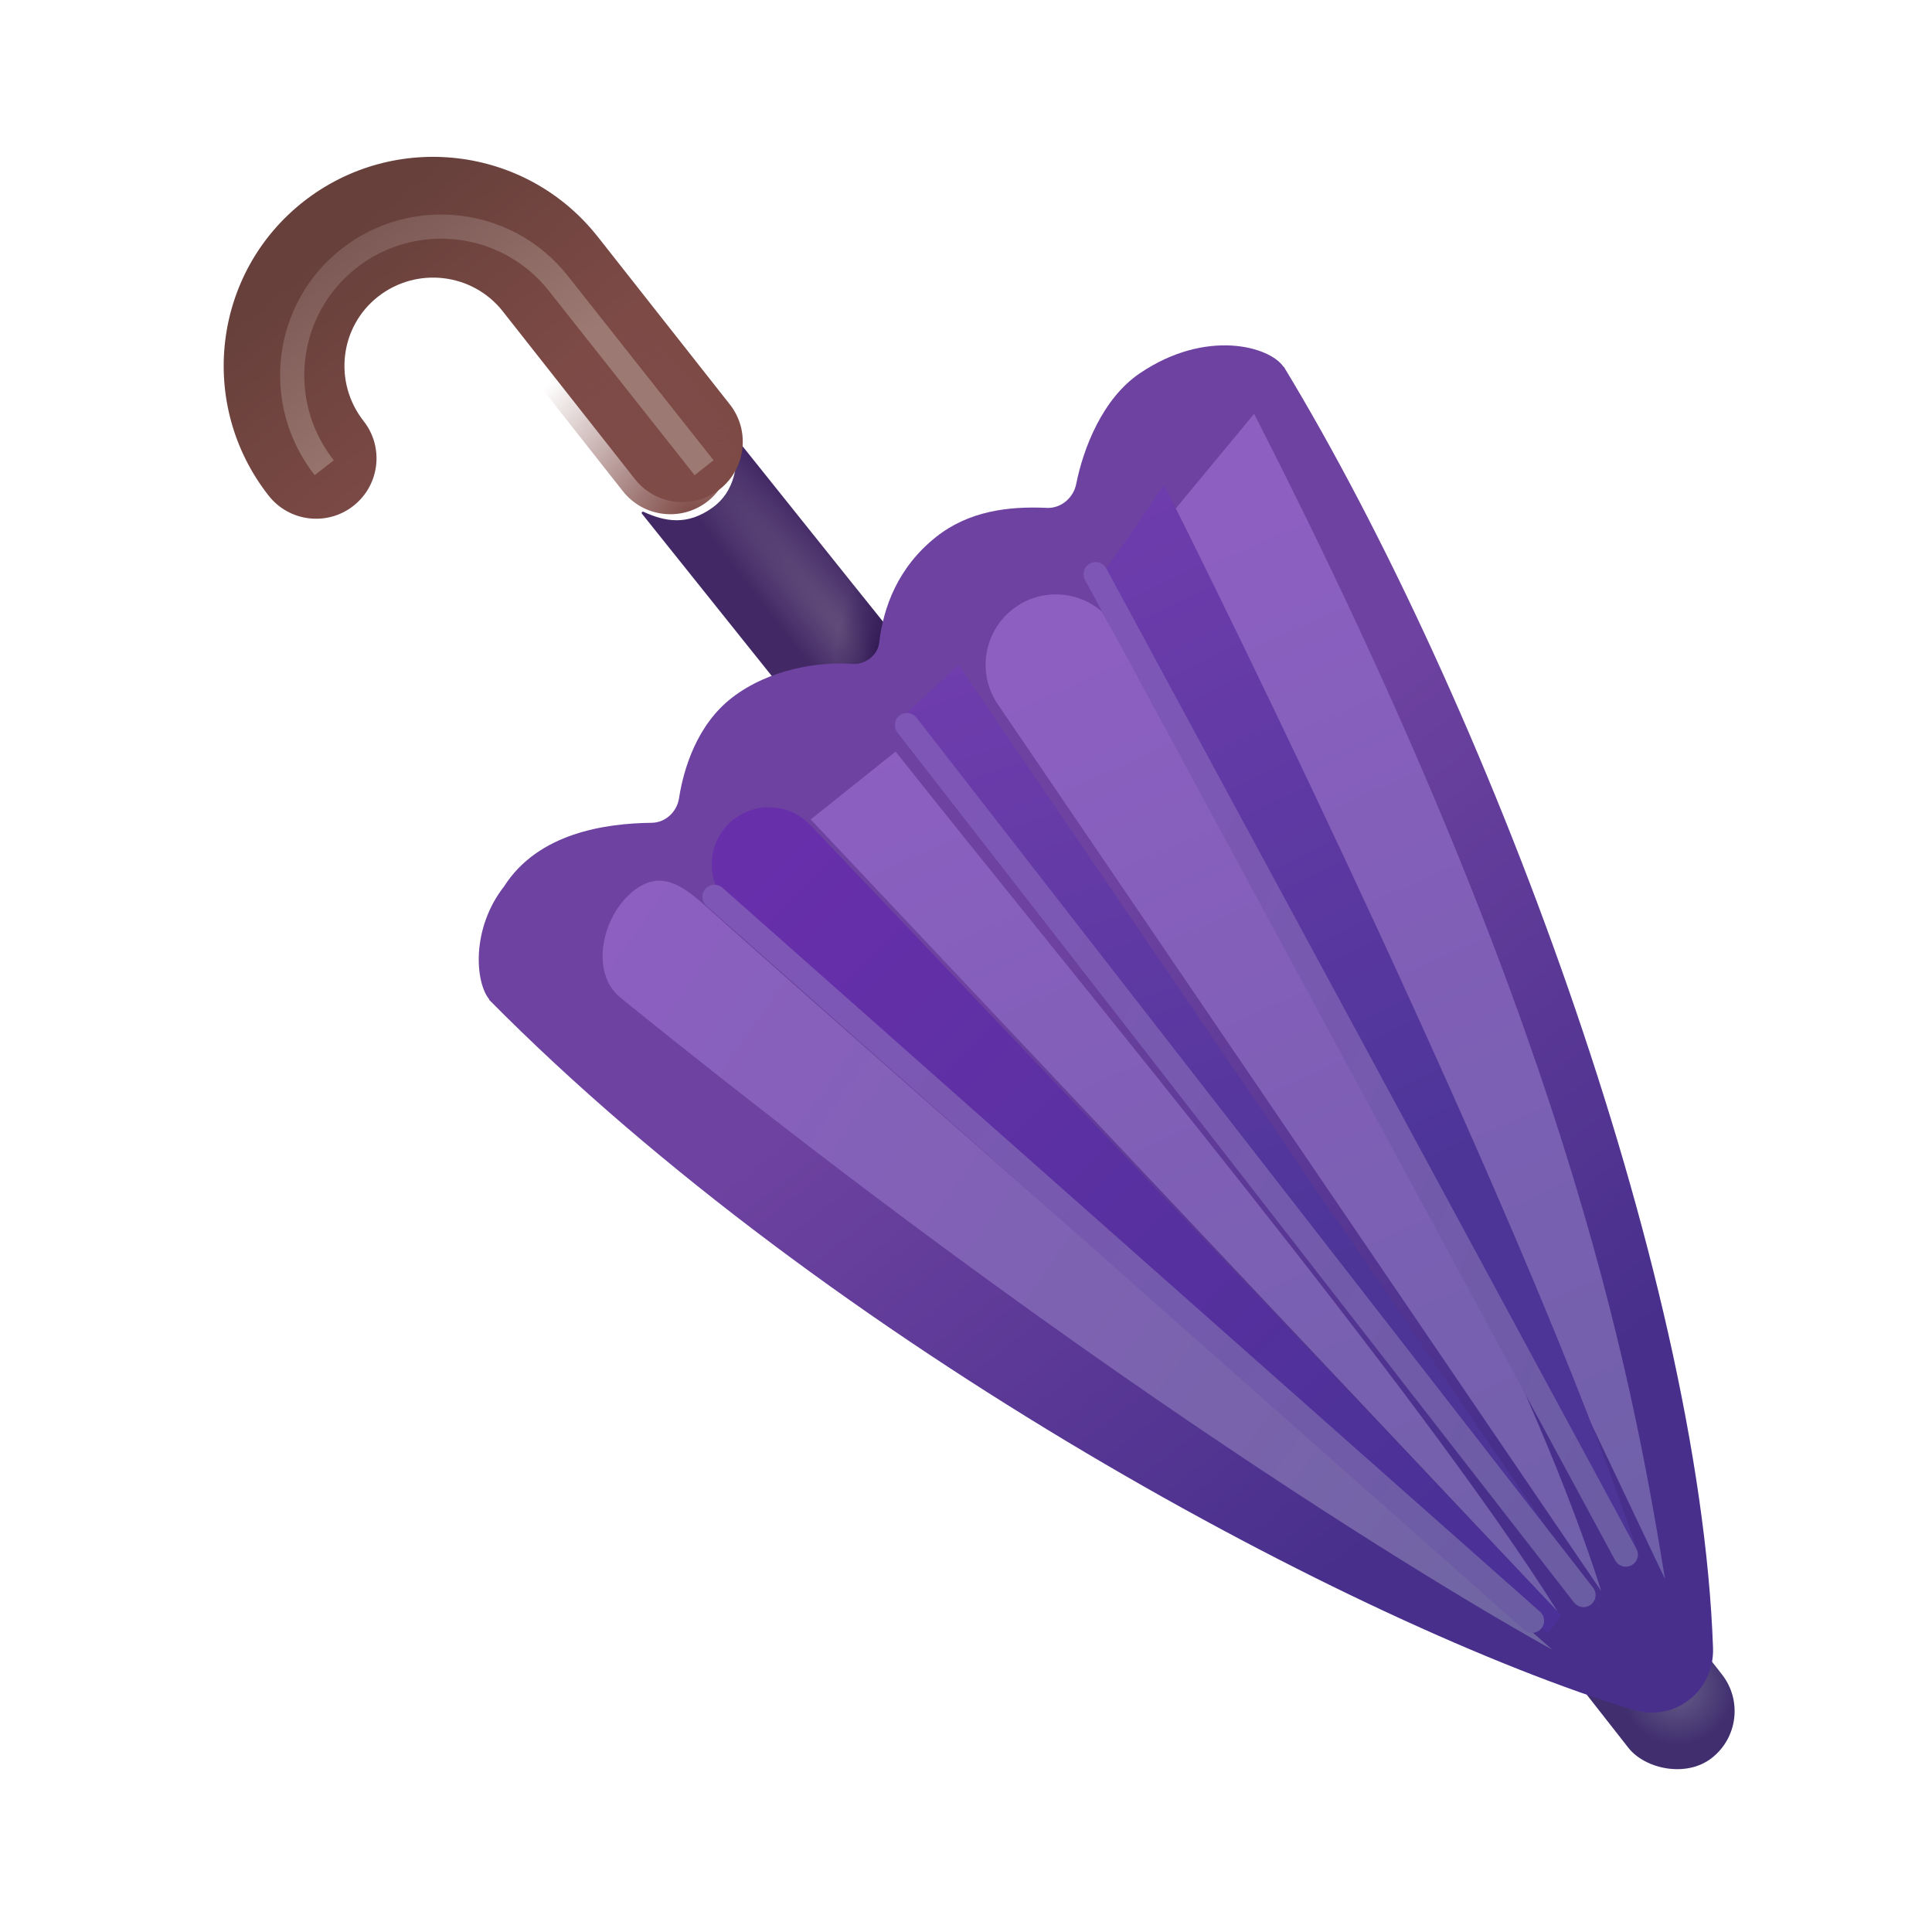
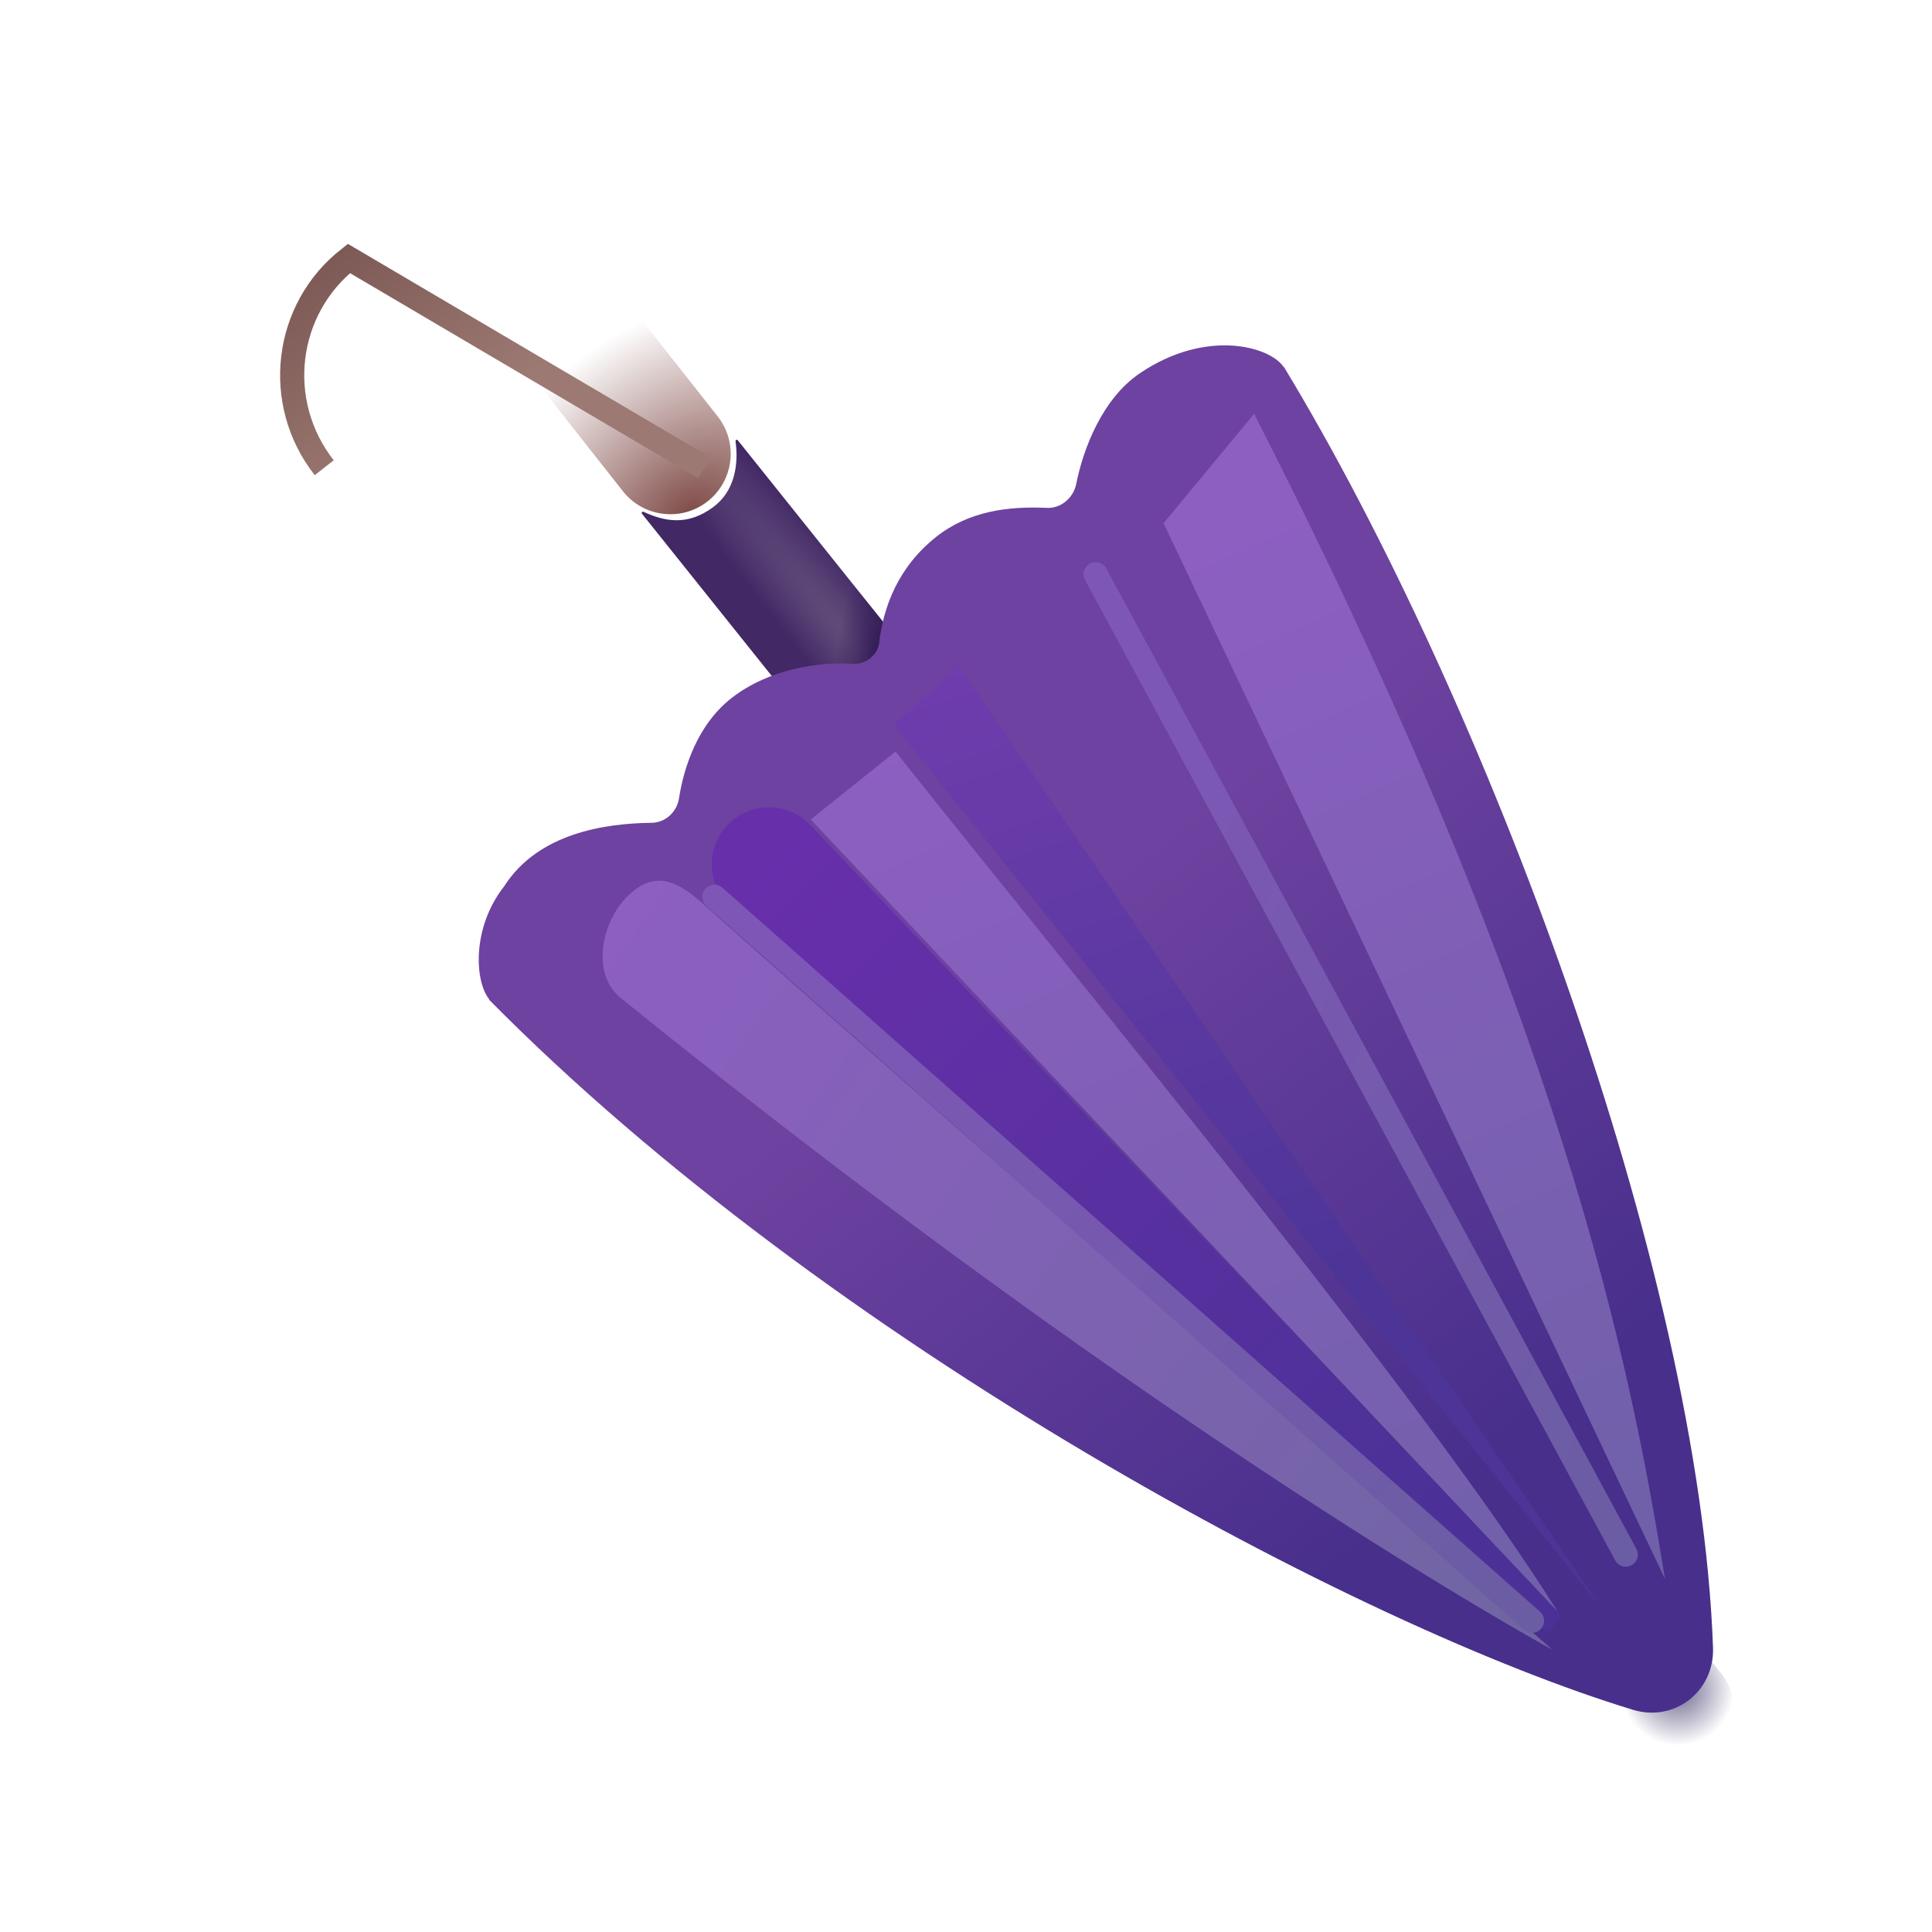
<svg xmlns="http://www.w3.org/2000/svg" width="32" height="32" viewBox="0 0 32 32" fill="none">
  <g filter="url(#filter0_i_18_15429)">
    <path d="M10.558 8.377C10.538 8.368 10.519 8.392 10.533 8.409L25.528 27.154C25.87 27.588 26.499 27.663 26.933 27.321C27.366 26.979 27.441 26.351 27.099 25.917L12.12 7.192C12.107 7.175 12.08 7.187 12.083 7.208C12.136 7.589 12.073 8.038 11.709 8.303C11.281 8.615 10.908 8.537 10.558 8.377Z" fill="#422865" />
    <path d="M10.558 8.377C10.538 8.368 10.519 8.392 10.533 8.409L25.528 27.154C25.87 27.588 26.499 27.663 26.933 27.321C27.366 26.979 27.441 26.351 27.099 25.917L12.12 7.192C12.107 7.175 12.08 7.187 12.083 7.208C12.136 7.589 12.073 8.038 11.709 8.303C11.281 8.615 10.908 8.537 10.558 8.377Z" fill="url(#paint0_radial_18_15429)" />
    <path d="M10.558 8.377C10.538 8.368 10.519 8.392 10.533 8.409L25.528 27.154C25.87 27.588 26.499 27.663 26.933 27.321C27.366 26.979 27.441 26.351 27.099 25.917L12.12 7.192C12.107 7.175 12.08 7.187 12.083 7.208C12.136 7.589 12.073 8.038 11.709 8.303C11.281 8.615 10.908 8.537 10.558 8.377Z" fill="url(#paint1_radial_18_15429)" />
  </g>
  <g filter="url(#filter1_i_18_15429)">
-     <path fill-rule="evenodd" clip-rule="evenodd" d="M8.126 5.354C7.622 4.719 6.699 4.613 6.062 5.113C5.431 5.607 5.315 6.527 5.823 7.175C6.164 7.609 6.088 8.238 5.653 8.579C5.219 8.919 4.59 8.844 4.249 8.409C3.064 6.898 3.322 4.72 4.827 3.539C6.327 2.363 8.503 2.61 9.694 4.113L9.696 4.115L9.696 4.115L11.888 6.898C12.23 7.332 12.155 7.961 11.722 8.303C11.288 8.644 10.659 8.57 10.317 8.136L8.127 5.356C8.127 5.355 8.127 5.355 8.126 5.354Z" fill="url(#paint2_linear_18_15429)" />
-   </g>
+     </g>
  <path fill-rule="evenodd" clip-rule="evenodd" d="M8.126 5.354C7.622 4.719 6.699 4.613 6.062 5.113C5.431 5.607 5.315 6.527 5.823 7.175C6.164 7.609 6.088 8.238 5.653 8.579C5.219 8.919 4.59 8.844 4.249 8.409C3.064 6.898 3.322 4.72 4.827 3.539C6.327 2.363 8.503 2.61 9.694 4.113L9.696 4.115L9.696 4.115L11.888 6.898C12.23 7.332 12.155 7.961 11.722 8.303C11.288 8.644 10.659 8.57 10.317 8.136L8.127 5.356C8.127 5.355 8.127 5.355 8.126 5.354Z" fill="url(#paint3_radial_18_15429)" />
  <g filter="url(#filter2_f_18_15429)">
-     <path d="M5.37 7.747C4.524 6.668 4.711 5.119 5.779 4.281C6.847 3.443 8.397 3.62 9.245 4.69L11.662 7.747" stroke="url(#paint4_linear_18_15429)" stroke-width="0.4" />
+     <path d="M5.37 7.747C4.524 6.668 4.711 5.119 5.779 4.281L11.662 7.747" stroke="url(#paint4_linear_18_15429)" stroke-width="0.4" />
  </g>
-   <rect x="25.204" y="26.694" width="1.969" height="3.85" rx="0.985" transform="rotate(-38.083 25.204 26.694)" fill="#402E6F" />
  <rect x="25.204" y="26.694" width="1.969" height="3.85" rx="0.985" transform="rotate(-38.083 25.204 26.694)" fill="url(#paint5_radial_18_15429)" />
  <g filter="url(#filter3_i_18_15429)">
    <path d="M7.854 16.803C7.618 16.518 7.554 15.628 8.099 14.932C8.665 14.044 9.78 13.887 10.546 13.878C10.772 13.875 10.961 13.698 10.996 13.475C11.074 12.972 11.299 12.251 11.873 11.807C12.488 11.331 13.314 11.205 13.871 11.246C14.078 11.261 14.286 11.105 14.311 10.9C14.381 10.304 14.623 9.645 15.255 9.143C15.793 8.716 16.447 8.632 17.089 8.662C17.322 8.673 17.529 8.497 17.575 8.268C17.692 7.679 18.009 6.852 18.63 6.432C19.732 5.687 20.785 5.99 21.009 6.326L21.013 6.323C24.326 11.785 27.901 21.273 28.123 27.54C28.149 28.262 27.487 28.78 26.795 28.569C22.245 27.184 13.489 22.517 7.849 16.807L7.854 16.803Z" fill="url(#paint6_linear_18_15429)" />
  </g>
  <g filter="url(#filter4_f_18_15429)">
    <path d="M27.578 26.154L19.272 8.666L20.772 6.854C25.897 16.885 27 22.592 27.578 26.154Z" fill="url(#paint7_linear_18_15429)" />
  </g>
  <g filter="url(#filter5_f_18_15429)">
-     <path d="M26.522 26.354L16.527 11.666C16.19 11.171 16.283 10.502 16.741 10.117C17.287 9.659 18.113 9.795 18.481 10.405C22.831 17.62 25.513 23.148 26.522 26.354Z" fill="url(#paint8_linear_18_15429)" />
-   </g>
+     </g>
  <g filter="url(#filter6_f_18_15429)">
    <path d="M25.803 26.698L13.428 13.573L14.834 12.448C17.803 16.198 23.553 23.104 25.803 26.698Z" fill="url(#paint9_linear_18_15429)" />
  </g>
  <g filter="url(#filter7_f_18_15429)">
    <path d="M11.662 14.985C15.81 18.683 21.504 23.62 25.709 27.323C25.709 27.323 19.327 23.855 10.277 16.525C9.758 16.104 9.976 15.148 10.508 14.744C10.927 14.427 11.269 14.635 11.662 14.985Z" fill="url(#paint10_linear_18_15429)" />
  </g>
  <g filter="url(#filter8_f_18_15429)">
-     <path d="M18.063 9.797L27.166 25.84C25.68 21.213 21.29 12.039 19.281 8.031L18.063 9.797Z" fill="url(#paint11_linear_18_15429)" />
-   </g>
+     </g>
  <g filter="url(#filter9_f_18_15429)">
    <path d="M26.522 26.635L14.803 12.01L15.877 11.014L26.522 26.635Z" fill="url(#paint12_linear_18_15429)" />
  </g>
  <g filter="url(#filter10_f_18_15429)">
    <path d="M25.857 26.754L13.421 13.665C13.039 13.263 12.393 13.275 12.026 13.691C11.681 14.082 11.717 14.678 12.107 15.024L25.644 27.058L25.857 26.754Z" fill="url(#paint13_linear_18_15429)" />
  </g>
  <g filter="url(#filter11_f_18_15429)">
    <path d="M11.834 14.854L25.375 26.845" stroke="url(#paint14_linear_18_15429)" stroke-width="0.4" stroke-linecap="round" />
  </g>
  <g filter="url(#filter12_f_18_15429)">
-     <path d="M15.022 12.01L26.228 26.419" stroke="url(#paint15_linear_18_15429)" stroke-width="0.4" stroke-linecap="round" />
-   </g>
+     </g>
  <g filter="url(#filter13_f_18_15429)">
    <path d="M18.147 9.51L26.928 25.749" stroke="url(#paint16_linear_18_15429)" stroke-width="0.4" stroke-linecap="round" />
  </g>
  <defs>
    <filter id="filter0_i_18_15429" x="10.528" y="7.184" width="16.885" height="20.452" filterUnits="userSpaceOnUse" color-interpolation-filters="sRGB">
      <feFlood flood-opacity="0" result="BackgroundImageFix" />
      <feBlend mode="normal" in="SourceGraphic" in2="BackgroundImageFix" result="shape" />
      <feColorMatrix in="SourceAlpha" type="matrix" values="0 0 0 0 0 0 0 0 0 0 0 0 0 0 0 0 0 0 127 0" result="hardAlpha" />
      <feOffset dx="0.1" dy="0.1" />
      <feGaussianBlur stdDeviation="0.05" />
      <feComposite in2="hardAlpha" operator="arithmetic" k2="-1" k3="1" />
      <feColorMatrix type="matrix" values="0 0 0 0 0.282 0 0 0 0 0.118 0 0 0 0 0.404 0 0 0 1 0" />
      <feBlend mode="normal" in2="shape" result="effect1_innerShadow_18_15429" />
    </filter>
    <filter id="filter1_i_18_15429" x="3.505" y="2.598" width="8.798" height="6.194" filterUnits="userSpaceOnUse" color-interpolation-filters="sRGB">
      <feFlood flood-opacity="0" result="BackgroundImageFix" />
      <feBlend mode="normal" in="SourceGraphic" in2="BackgroundImageFix" result="shape" />
      <feColorMatrix in="SourceAlpha" type="matrix" values="0 0 0 0 0 0 0 0 0 0 0 0 0 0 0 0 0 0 127 0" result="hardAlpha" />
      <feOffset dx="0.2" dy="-0.2" />
      <feGaussianBlur stdDeviation="0.25" />
      <feComposite in2="hardAlpha" operator="arithmetic" k2="-1" k3="1" />
      <feColorMatrix type="matrix" values="0 0 0 0 0.369 0 0 0 0 0.216 0 0 0 0 0.302 0 0 0 1 0" />
      <feBlend mode="normal" in2="shape" result="effect1_innerShadow_18_15429" />
    </filter>
    <filter id="filter2_f_18_15429" x="4.039" y="2.953" width="8.38" height="5.518" filterUnits="userSpaceOnUse" color-interpolation-filters="sRGB">
      <feFlood flood-opacity="0" result="BackgroundImageFix" />
      <feBlend mode="normal" in="SourceGraphic" in2="BackgroundImageFix" result="shape" />
      <feGaussianBlur stdDeviation="0.3" result="effect1_foregroundBlur_18_15429" />
    </filter>
    <filter id="filter3_i_18_15429" x="7.68" y="5.72" width="20.694" height="22.896" filterUnits="userSpaceOnUse" color-interpolation-filters="sRGB">
      <feFlood flood-opacity="0" result="BackgroundImageFix" />
      <feBlend mode="normal" in="SourceGraphic" in2="BackgroundImageFix" result="shape" />
      <feColorMatrix in="SourceAlpha" type="matrix" values="0 0 0 0 0 0 0 0 0 0 0 0 0 0 0 0 0 0 127 0" result="hardAlpha" />
      <feOffset dx="0.25" dy="-0.25" />
      <feGaussianBlur stdDeviation="0.25" />
      <feComposite in2="hardAlpha" operator="arithmetic" k2="-1" k3="1" />
      <feColorMatrix type="matrix" values="0 0 0 0 0.322 0 0 0 0 0.212 0 0 0 0 0.557 0 0 0 1 0" />
      <feBlend mode="normal" in2="shape" result="effect1_innerShadow_18_15429" />
    </filter>
    <filter id="filter4_f_18_15429" x="18.272" y="5.854" width="10.306" height="21.3" filterUnits="userSpaceOnUse" color-interpolation-filters="sRGB">
      <feFlood flood-opacity="0" result="BackgroundImageFix" />
      <feBlend mode="normal" in="SourceGraphic" in2="BackgroundImageFix" result="shape" />
      <feGaussianBlur stdDeviation="0.5" result="effect1_foregroundBlur_18_15429" />
    </filter>
    <filter id="filter5_f_18_15429" x="15.325" y="8.845" width="12.197" height="18.509" filterUnits="userSpaceOnUse" color-interpolation-filters="sRGB">
      <feFlood flood-opacity="0" result="BackgroundImageFix" />
      <feBlend mode="normal" in="SourceGraphic" in2="BackgroundImageFix" result="shape" />
      <feGaussianBlur stdDeviation="0.5" result="effect1_foregroundBlur_18_15429" />
    </filter>
    <filter id="filter6_f_18_15429" x="12.428" y="11.448" width="14.375" height="16.25" filterUnits="userSpaceOnUse" color-interpolation-filters="sRGB">
      <feFlood flood-opacity="0" result="BackgroundImageFix" />
      <feBlend mode="normal" in="SourceGraphic" in2="BackgroundImageFix" result="shape" />
      <feGaussianBlur stdDeviation="0.5" result="effect1_foregroundBlur_18_15429" />
    </filter>
    <filter id="filter7_f_18_15429" x="8.981" y="13.588" width="17.729" height="14.735" filterUnits="userSpaceOnUse" color-interpolation-filters="sRGB">
      <feFlood flood-opacity="0" result="BackgroundImageFix" />
      <feBlend mode="normal" in="SourceGraphic" in2="BackgroundImageFix" result="shape" />
      <feGaussianBlur stdDeviation="0.5" result="effect1_foregroundBlur_18_15429" />
    </filter>
    <filter id="filter8_f_18_15429" x="17.063" y="7.031" width="11.103" height="19.81" filterUnits="userSpaceOnUse" color-interpolation-filters="sRGB">
      <feFlood flood-opacity="0" result="BackgroundImageFix" />
      <feBlend mode="normal" in="SourceGraphic" in2="BackgroundImageFix" result="shape" />
      <feGaussianBlur stdDeviation="0.5" result="effect1_foregroundBlur_18_15429" />
    </filter>
    <filter id="filter9_f_18_15429" x="13.803" y="10.014" width="13.719" height="17.621" filterUnits="userSpaceOnUse" color-interpolation-filters="sRGB">
      <feFlood flood-opacity="0" result="BackgroundImageFix" />
      <feBlend mode="normal" in="SourceGraphic" in2="BackgroundImageFix" result="shape" />
      <feGaussianBlur stdDeviation="0.5" result="effect1_foregroundBlur_18_15429" />
    </filter>
    <filter id="filter10_f_18_15429" x="10.789" y="12.371" width="16.068" height="15.687" filterUnits="userSpaceOnUse" color-interpolation-filters="sRGB">
      <feFlood flood-opacity="0" result="BackgroundImageFix" />
      <feBlend mode="normal" in="SourceGraphic" in2="BackgroundImageFix" result="shape" />
      <feGaussianBlur stdDeviation="0.5" result="effect1_foregroundBlur_18_15429" />
    </filter>
    <filter id="filter11_f_18_15429" x="11.234" y="14.254" width="14.741" height="13.191" filterUnits="userSpaceOnUse" color-interpolation-filters="sRGB">
      <feFlood flood-opacity="0" result="BackgroundImageFix" />
      <feBlend mode="normal" in="SourceGraphic" in2="BackgroundImageFix" result="shape" />
      <feGaussianBlur stdDeviation="0.2" result="effect1_foregroundBlur_18_15429" />
    </filter>
    <filter id="filter12_f_18_15429" x="14.422" y="11.41" width="12.406" height="15.609" filterUnits="userSpaceOnUse" color-interpolation-filters="sRGB">
      <feFlood flood-opacity="0" result="BackgroundImageFix" />
      <feBlend mode="normal" in="SourceGraphic" in2="BackgroundImageFix" result="shape" />
      <feGaussianBlur stdDeviation="0.2" result="effect1_foregroundBlur_18_15429" />
    </filter>
    <filter id="filter13_f_18_15429" x="17.547" y="8.91" width="9.981" height="17.439" filterUnits="userSpaceOnUse" color-interpolation-filters="sRGB">
      <feFlood flood-opacity="0" result="BackgroundImageFix" />
      <feBlend mode="normal" in="SourceGraphic" in2="BackgroundImageFix" result="shape" />
      <feGaussianBlur stdDeviation="0.2" result="effect1_foregroundBlur_18_15429" />
    </filter>
    <radialGradient id="paint0_radial_18_15429" cx="0" cy="0" r="1" gradientUnits="userSpaceOnUse" gradientTransform="translate(14.709 11.354) rotate(-129.806) scale(7.688 0.808)">
      <stop stop-color="#66527E" />
      <stop offset="1" stop-color="#66527E" stop-opacity="0" />
    </radialGradient>
    <radialGradient id="paint1_radial_18_15429" cx="0" cy="0" r="1" gradientUnits="userSpaceOnUse" gradientTransform="translate(14.627 11.016) rotate(-175.515) scale(0.911 2.311)">
      <stop offset="0.298" stop-color="#341D57" />
      <stop offset="1" stop-color="#341D57" stop-opacity="0" />
    </radialGradient>
    <linearGradient id="paint2_linear_18_15429" x1="7.516" y1="2.407" x2="12.084" y2="8.041" gradientUnits="userSpaceOnUse">
      <stop stop-color="#67403B" />
      <stop offset="0.549" stop-color="#7D4A46" />
    </linearGradient>
    <radialGradient id="paint3_radial_18_15429" cx="0" cy="0" r="1" gradientUnits="userSpaceOnUse" gradientTransform="translate(11.436 8.524) rotate(-127.814) scale(3.176 4.456)">
      <stop stop-color="#7F4B47" />
      <stop offset="1" stop-color="#7F4B47" stop-opacity="0" />
    </radialGradient>
    <linearGradient id="paint4_linear_18_15429" x1="7.791" y1="6.896" x2="5.366" y2="3.424" gradientUnits="userSpaceOnUse">
      <stop stop-color="#9C7972" />
      <stop offset="1" stop-color="#775350" />
    </linearGradient>
    <radialGradient id="paint5_radial_18_15429" cx="0" cy="0" r="1" gradientUnits="userSpaceOnUse" gradientTransform="translate(26.449 29.274) rotate(90.64) scale(0.962 0.942)">
      <stop stop-color="#665F88" />
      <stop offset="1" stop-color="#665F88" stop-opacity="0" />
    </radialGradient>
    <linearGradient id="paint6_linear_18_15429" x1="13.259" y1="10.527" x2="27.202" y2="28.306" gradientUnits="userSpaceOnUse">
      <stop offset="0.275" stop-color="#6E42A0" />
      <stop offset="0.79" stop-color="#482F8C" />
    </linearGradient>
    <linearGradient id="paint7_linear_18_15429" x1="20.204" y1="8.948" x2="27.677" y2="25.919" gradientUnits="userSpaceOnUse">
      <stop stop-color="#8C5FC1" />
      <stop offset="1" stop-color="#6E60A8" />
    </linearGradient>
    <linearGradient id="paint8_linear_18_15429" x1="17.436" y1="11.16" x2="24.908" y2="28.131" gradientUnits="userSpaceOnUse">
      <stop stop-color="#8C5FC1" />
      <stop offset="1" stop-color="#6E60A8" />
    </linearGradient>
    <linearGradient id="paint9_linear_18_15429" x1="17.436" y1="11.16" x2="24.908" y2="28.131" gradientUnits="userSpaceOnUse">
      <stop stop-color="#8C5FC1" />
      <stop offset="1" stop-color="#6E60A8" />
    </linearGradient>
    <linearGradient id="paint10_linear_18_15429" x1="9.959" y1="15.666" x2="25.395" y2="26.492" gradientUnits="userSpaceOnUse">
      <stop stop-color="#8C5FC1" />
      <stop offset="1" stop-color="#7065A3" />
    </linearGradient>
    <linearGradient id="paint11_linear_18_15429" x1="18.063" y1="8.031" x2="26.772" y2="25.84" gradientUnits="userSpaceOnUse">
      <stop stop-color="#703DAE" />
      <stop offset="0.638" stop-color="#4D3598" />
    </linearGradient>
    <linearGradient id="paint12_linear_18_15429" x1="14.803" y1="11.014" x2="20.607" y2="28.437" gradientUnits="userSpaceOnUse">
      <stop stop-color="#703DAE" />
      <stop offset="0.638" stop-color="#4D3598" />
    </linearGradient>
    <linearGradient id="paint13_linear_18_15429" x1="12.584" y1="14.354" x2="23.459" y2="25.26" gradientUnits="userSpaceOnUse">
      <stop stop-color="#682FAB" />
      <stop offset="1" stop-color="#4B3197" />
    </linearGradient>
    <linearGradient id="paint14_linear_18_15429" x1="12.212" y1="16.705" x2="25.723" y2="28.273" gradientUnits="userSpaceOnUse">
      <stop stop-color="#7E57B6" />
      <stop offset="1" stop-color="#695DA2" />
    </linearGradient>
    <linearGradient id="paint15_linear_18_15429" x1="15.334" y1="14.235" x2="29.712" y2="22.713" gradientUnits="userSpaceOnUse">
      <stop stop-color="#7E57B6" />
      <stop offset="1" stop-color="#695DA2" />
    </linearGradient>
    <linearGradient id="paint16_linear_18_15429" x1="18.392" y1="12.017" x2="31.391" y2="17.347" gradientUnits="userSpaceOnUse">
      <stop stop-color="#7E57B6" />
      <stop offset="1" stop-color="#695DA2" />
    </linearGradient>
  </defs>
</svg>